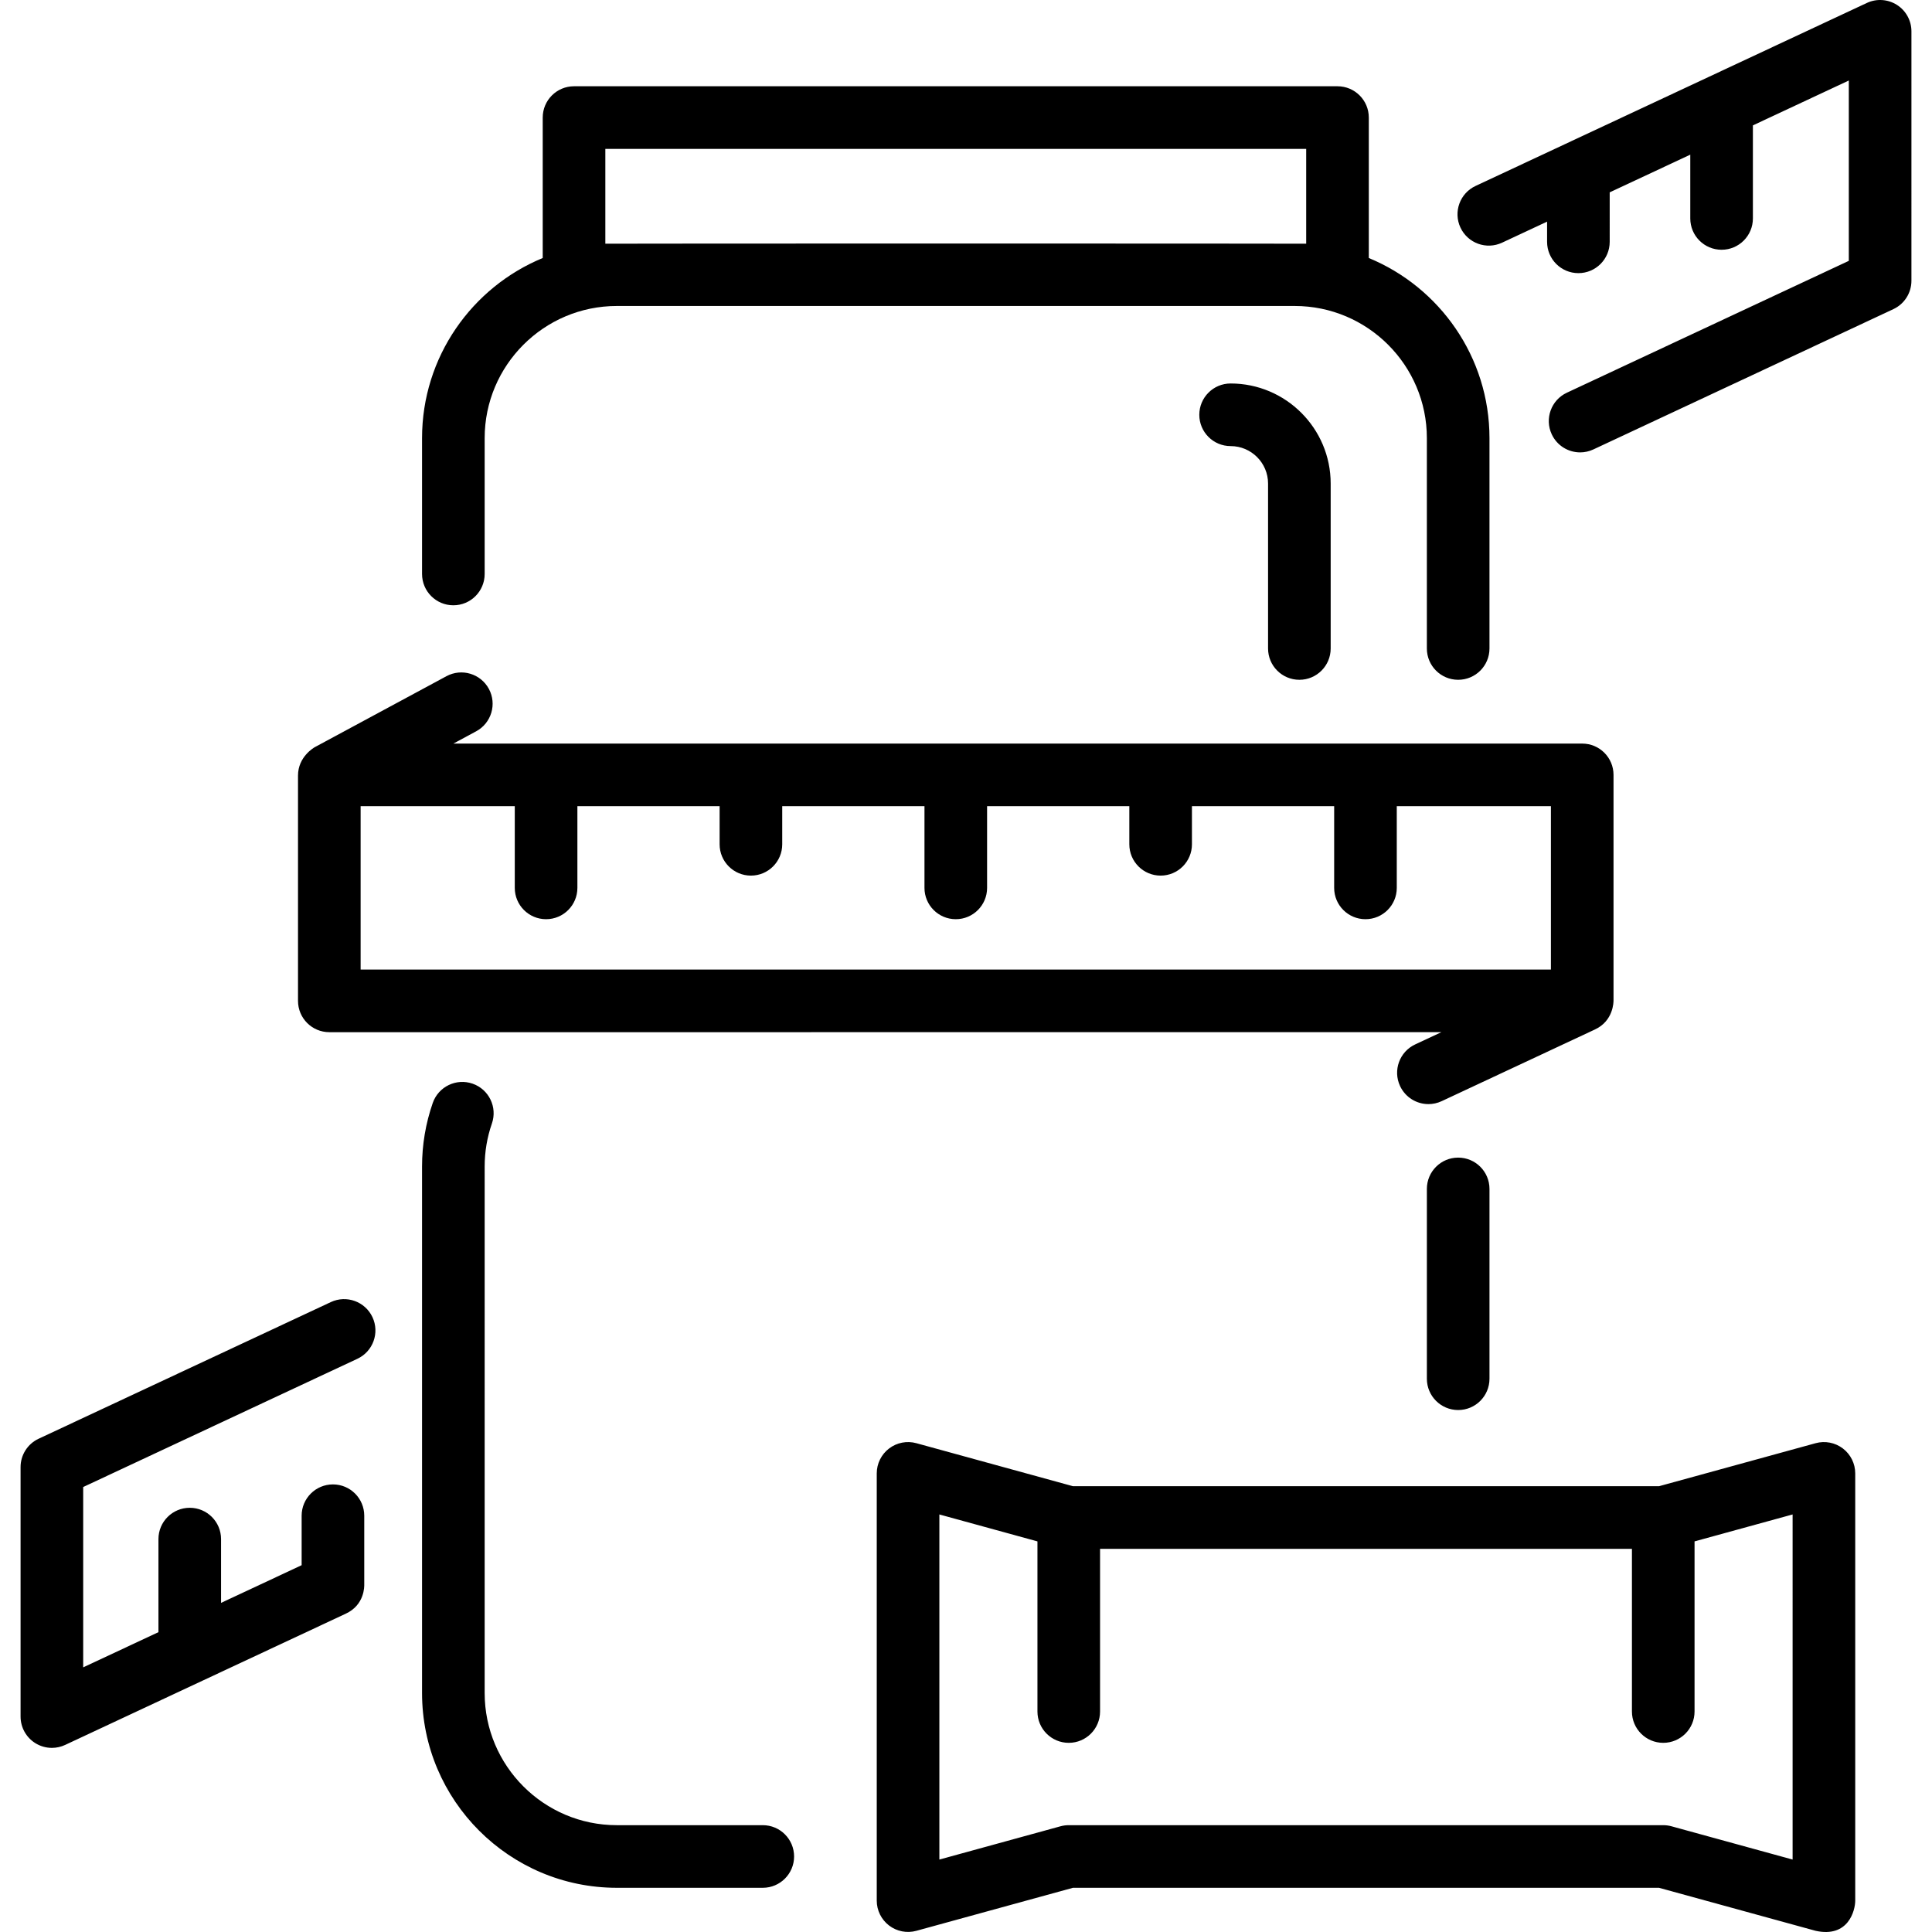
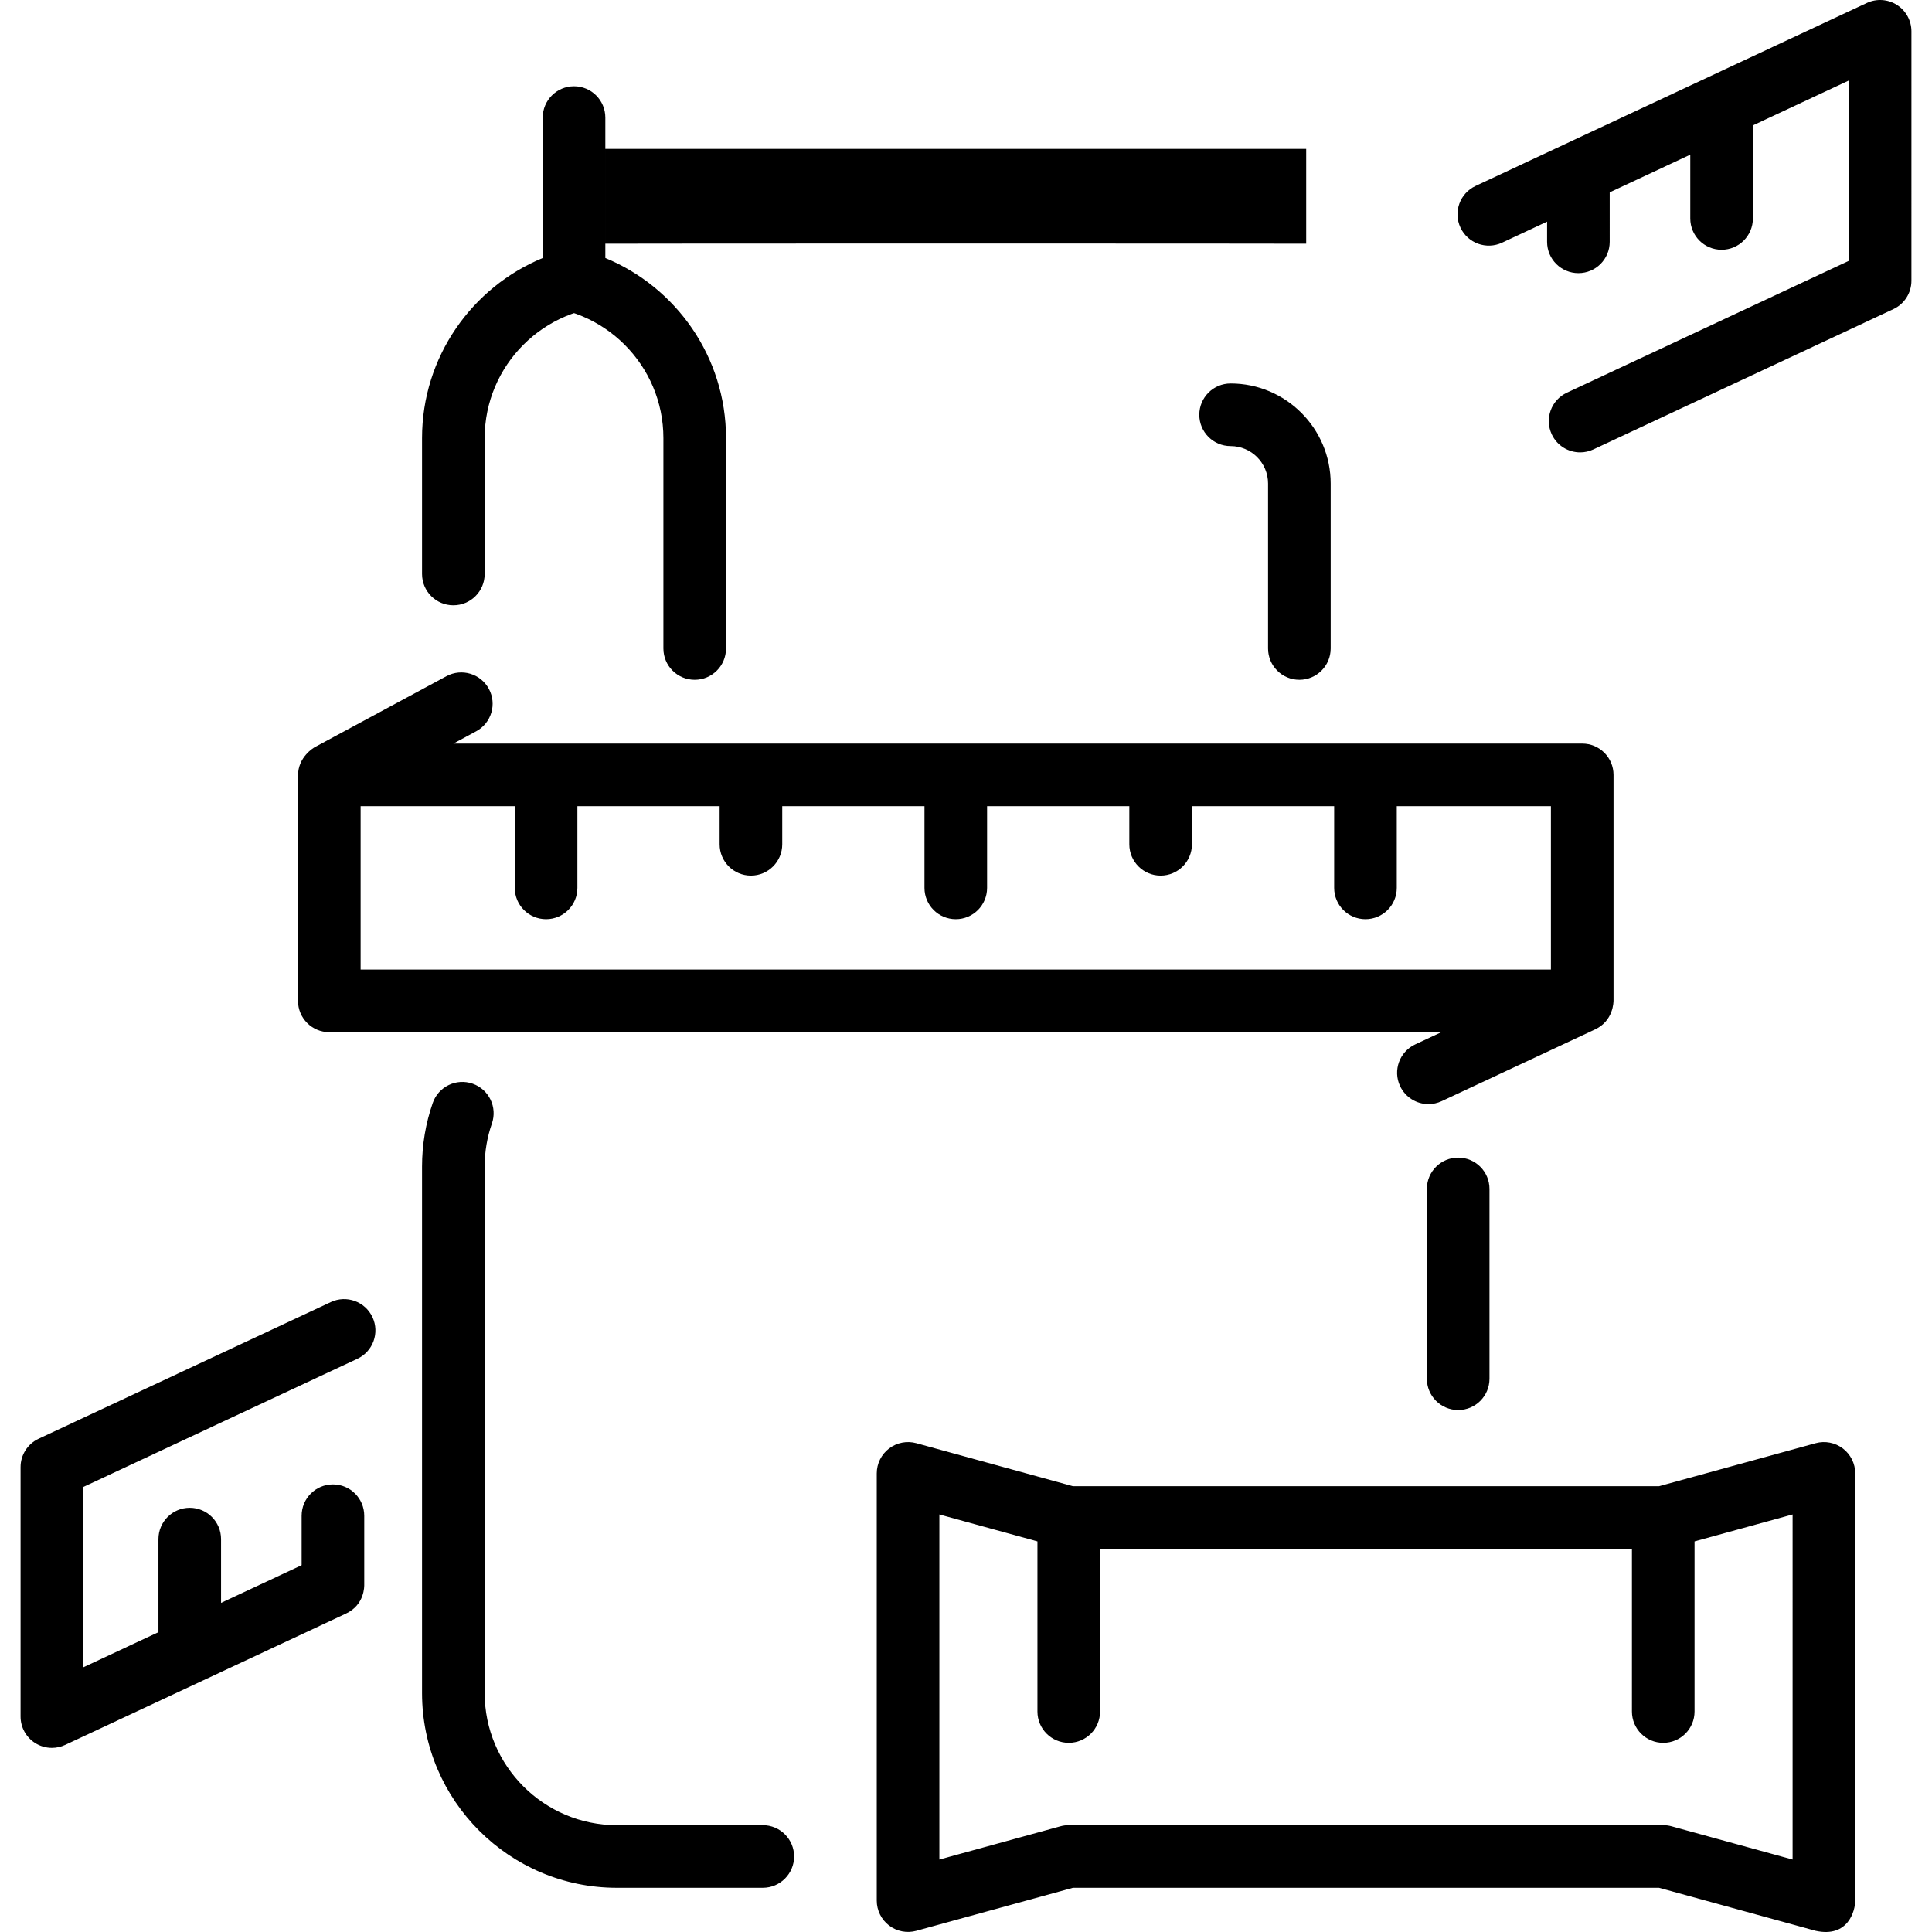
<svg xmlns="http://www.w3.org/2000/svg" version="1.1" id="Capa_1" x="0px" y="0px" viewBox="0 0 431.959 431.959" style="enable-background:new 0 0 431.959 431.959;" xml:space="preserve">
-   <path id="XMLID_1635_" d="M283.515,144.99v-36.877c0-4.617-3.756-8.373-8.373-8.373c-3.866,0-7-3.134-7-7s3.134-7,7-7 c12.337,0,22.373,10.036,22.373,22.373v36.877c0,3.866-3.134,7-7,7S283.515,148.856,283.515,144.99z M424.118,1.094 c-2.018-1.284-4.554-1.45-6.724-0.435l-35.424,16.567c-0.013,0.006-0.025,0.012-0.037,0.018l-31.941,14.938 c-0.037,0.017-0.075,0.034-0.112,0.053l-19.976,9.342c-3.502,1.638-5.013,5.805-3.375,9.307s5.804,5.012,9.307,3.375l10.063-4.706 v4.518c0,3.866,3.134,7,7,7s7-3.134,7-7V43.005l18.016-8.425v14.262c0,3.866,3.134,7,7,7s7-3.134,7-7v-20.81l21.446-10.03v40.32 l-63.043,29.482c-3.502,1.638-5.013,5.805-3.375,9.306c1.189,2.544,3.712,4.037,6.346,4.037c0.993,0,2.002-0.213,2.961-0.661 l67.076-31.369c2.462-1.151,4.035-3.623,4.035-6.341V7.001C427.36,4.607,426.138,2.38,424.118,1.094z M414.795,329.422v95.522 c0,2.184-1.524,8.362-8.854,6.75l-35.016-9.618H239.897l-35.017,9.618c-2.106,0.579-4.361,0.142-6.099-1.184 c-1.736-1.323-2.756-3.383-2.756-5.566v-95.522c0-2.184,1.02-4.243,2.756-5.566c1.737-1.325,3.992-1.763,6.099-1.184l35.017,9.618 h131.027l35.016-9.618c2.105-0.579,4.36-0.142,6.099,1.184C413.775,325.178,414.795,327.238,414.795,329.422z M400.795,338.603 l-21.926,6.023v38.039c0,3.866-3.134,7-7,7s-7-3.134-7-7V346.29H245.953v36.376c0,3.866-3.134,7-7,7s-7-3.134-7-7v-38.039 l-21.927-6.023v77.159l27.072-7.437c0.604-0.166,1.229-0.25,1.854-0.25h132.916c0.626,0,1.25,0.084,1.854,0.25l27.071,7.437V338.603 z M94.362,128.332V97.957c0-18.149,11.16-33.741,26.98-40.271v-31.4c0-3.866,3.134-7,7-7H299.04c3.866,0,7,3.134,7,7v31.4 c15.82,6.529,26.98,22.121,26.98,40.271v47.033c0,3.866-3.134,7-7,7s-7-3.134-7-7V97.957c0-16.291-13.254-29.544-29.545-29.544 H137.907c-16.291,0-29.545,13.253-29.545,29.544v30.375c0,3.866-3.134,7-7,7S94.362,132.198,94.362,128.332z M135.343,54.487 c0.848-0.049,155.85-0.049,156.697,0V33.286H135.343V54.487z M66.629,223.776v-50.377c0-4.177,3.529-6.235,3.805-6.376 l29.387-15.841c3.402-1.833,7.648-0.562,9.483,2.841c1.834,3.403,0.563,7.648-2.841,9.483l-5.095,2.746h252.386c3.866,0,7,3.134,7,7 v50.368c0.008,0.365,0,4.643-4.176,6.563l-34.243,16.015c-0.959,0.448-1.969,0.661-2.961,0.661c-2.634,0-5.156-1.493-6.346-4.036 c-1.638-3.502-0.127-7.669,3.375-9.307l5.859-2.74H73.629C69.763,230.776,66.629,227.642,66.629,223.776z M80.629,216.776h266.125 v-36.523h-34.461v18.263c0,3.866-3.134,7-7,7s-7-3.134-7-7v-18.263h-31.799v8.518c0,3.866-3.134,7-7,7c-3.866,0-7-3.134-7-7v-8.518 h-31.801v18.263c0,3.866-3.134,7-7,7s-7-3.134-7-7v-18.263h-31.803v8.518c0,3.866-3.134,7-7,7s-7-3.134-7-7v-8.518h-31.799v18.263 c0,3.866-3.134,7-7,7s-7-3.134-7-7v-18.263H80.629V216.776z M170.545,408.076h-32.638c-16.291,0-29.545-13.254-29.545-29.545V260.81 c0-3.289,0.544-6.523,1.617-9.613c1.268-3.652-0.665-7.641-4.317-8.909c-3.651-1.269-7.641,0.665-8.909,4.317 c-1.586,4.57-2.391,9.35-2.391,14.205v117.721c0,24.011,19.534,43.545,43.545,43.545h32.638c3.866,0,7-3.134,7-7 S174.411,408.076,170.545,408.076z M73.97,291.121L8.633,321.676c-2.461,1.151-4.034,3.623-4.034,6.341v55.776 c0,2.394,1.223,4.621,3.242,5.906c1.141,0.726,2.447,1.094,3.758,1.094c1.01,0,2.022-0.218,2.966-0.659l30.667-14.343 c0.104-0.045,0.206-0.093,0.308-0.144l31.725-14.837c4.299-1.964,4.184-6.199,4.176-6.561v-15.364c0-3.866-3.134-7-7-7s-7,3.134-7,7 v11.063l-18.016,8.426v-14.261c0-3.866-3.134-7-7-7s-7,3.134-7,7v20.809l-16.825,7.868v-40.32l61.303-28.669 c3.502-1.638,5.013-5.805,3.375-9.307C81.638,290.995,77.471,289.484,73.97,291.121z M319.021,265.82v42.437c0,3.866,3.134,7,7,7 s7-3.134,7-7V265.82c0-3.866-3.134-7-7-7S319.021,261.954,319.021,265.82z" />
+   <path id="XMLID_1635_" d="M283.515,144.99v-36.877c0-4.617-3.756-8.373-8.373-8.373c-3.866,0-7-3.134-7-7s3.134-7,7-7 c12.337,0,22.373,10.036,22.373,22.373v36.877c0,3.866-3.134,7-7,7S283.515,148.856,283.515,144.99z M424.118,1.094 c-2.018-1.284-4.554-1.45-6.724-0.435l-35.424,16.567c-0.013,0.006-0.025,0.012-0.037,0.018l-31.941,14.938 c-0.037,0.017-0.075,0.034-0.112,0.053l-19.976,9.342c-3.502,1.638-5.013,5.805-3.375,9.307s5.804,5.012,9.307,3.375l10.063-4.706 v4.518c0,3.866,3.134,7,7,7s7-3.134,7-7V43.005l18.016-8.425v14.262c0,3.866,3.134,7,7,7s7-3.134,7-7v-20.81l21.446-10.03v40.32 l-63.043,29.482c-3.502,1.638-5.013,5.805-3.375,9.306c1.189,2.544,3.712,4.037,6.346,4.037c0.993,0,2.002-0.213,2.961-0.661 l67.076-31.369c2.462-1.151,4.035-3.623,4.035-6.341V7.001C427.36,4.607,426.138,2.38,424.118,1.094z M414.795,329.422v95.522 c0,2.184-1.524,8.362-8.854,6.75l-35.016-9.618H239.897l-35.017,9.618c-2.106,0.579-4.361,0.142-6.099-1.184 c-1.736-1.323-2.756-3.383-2.756-5.566v-95.522c0-2.184,1.02-4.243,2.756-5.566c1.737-1.325,3.992-1.763,6.099-1.184l35.017,9.618 h131.027l35.016-9.618c2.105-0.579,4.36-0.142,6.099,1.184C413.775,325.178,414.795,327.238,414.795,329.422z M400.795,338.603 l-21.926,6.023v38.039c0,3.866-3.134,7-7,7s-7-3.134-7-7V346.29H245.953v36.376c0,3.866-3.134,7-7,7s-7-3.134-7-7v-38.039 l-21.927-6.023v77.159l27.072-7.437c0.604-0.166,1.229-0.25,1.854-0.25h132.916c0.626,0,1.25,0.084,1.854,0.25l27.071,7.437V338.603 z M94.362,128.332V97.957c0-18.149,11.16-33.741,26.98-40.271v-31.4c0-3.866,3.134-7,7-7c3.866,0,7,3.134,7,7v31.4 c15.82,6.529,26.98,22.121,26.98,40.271v47.033c0,3.866-3.134,7-7,7s-7-3.134-7-7V97.957c0-16.291-13.254-29.544-29.545-29.544 H137.907c-16.291,0-29.545,13.253-29.545,29.544v30.375c0,3.866-3.134,7-7,7S94.362,132.198,94.362,128.332z M135.343,54.487 c0.848-0.049,155.85-0.049,156.697,0V33.286H135.343V54.487z M66.629,223.776v-50.377c0-4.177,3.529-6.235,3.805-6.376 l29.387-15.841c3.402-1.833,7.648-0.562,9.483,2.841c1.834,3.403,0.563,7.648-2.841,9.483l-5.095,2.746h252.386c3.866,0,7,3.134,7,7 v50.368c0.008,0.365,0,4.643-4.176,6.563l-34.243,16.015c-0.959,0.448-1.969,0.661-2.961,0.661c-2.634,0-5.156-1.493-6.346-4.036 c-1.638-3.502-0.127-7.669,3.375-9.307l5.859-2.74H73.629C69.763,230.776,66.629,227.642,66.629,223.776z M80.629,216.776h266.125 v-36.523h-34.461v18.263c0,3.866-3.134,7-7,7s-7-3.134-7-7v-18.263h-31.799v8.518c0,3.866-3.134,7-7,7c-3.866,0-7-3.134-7-7v-8.518 h-31.801v18.263c0,3.866-3.134,7-7,7s-7-3.134-7-7v-18.263h-31.803v8.518c0,3.866-3.134,7-7,7s-7-3.134-7-7v-8.518h-31.799v18.263 c0,3.866-3.134,7-7,7s-7-3.134-7-7v-18.263H80.629V216.776z M170.545,408.076h-32.638c-16.291,0-29.545-13.254-29.545-29.545V260.81 c0-3.289,0.544-6.523,1.617-9.613c1.268-3.652-0.665-7.641-4.317-8.909c-3.651-1.269-7.641,0.665-8.909,4.317 c-1.586,4.57-2.391,9.35-2.391,14.205v117.721c0,24.011,19.534,43.545,43.545,43.545h32.638c3.866,0,7-3.134,7-7 S174.411,408.076,170.545,408.076z M73.97,291.121L8.633,321.676c-2.461,1.151-4.034,3.623-4.034,6.341v55.776 c0,2.394,1.223,4.621,3.242,5.906c1.141,0.726,2.447,1.094,3.758,1.094c1.01,0,2.022-0.218,2.966-0.659l30.667-14.343 c0.104-0.045,0.206-0.093,0.308-0.144l31.725-14.837c4.299-1.964,4.184-6.199,4.176-6.561v-15.364c0-3.866-3.134-7-7-7s-7,3.134-7,7 v11.063l-18.016,8.426v-14.261c0-3.866-3.134-7-7-7s-7,3.134-7,7v20.809l-16.825,7.868v-40.32l61.303-28.669 c3.502-1.638,5.013-5.805,3.375-9.307C81.638,290.995,77.471,289.484,73.97,291.121z M319.021,265.82v42.437c0,3.866,3.134,7,7,7 s7-3.134,7-7V265.82c0-3.866-3.134-7-7-7S319.021,261.954,319.021,265.82z" />
  <g> </g>
  <g> </g>
  <g> </g>
  <g> </g>
  <g> </g>
  <g> </g>
  <g> </g>
  <g> </g>
  <g> </g>
  <g> </g>
  <g> </g>
  <g> </g>
  <g> </g>
  <g> </g>
  <g> </g>
</svg>